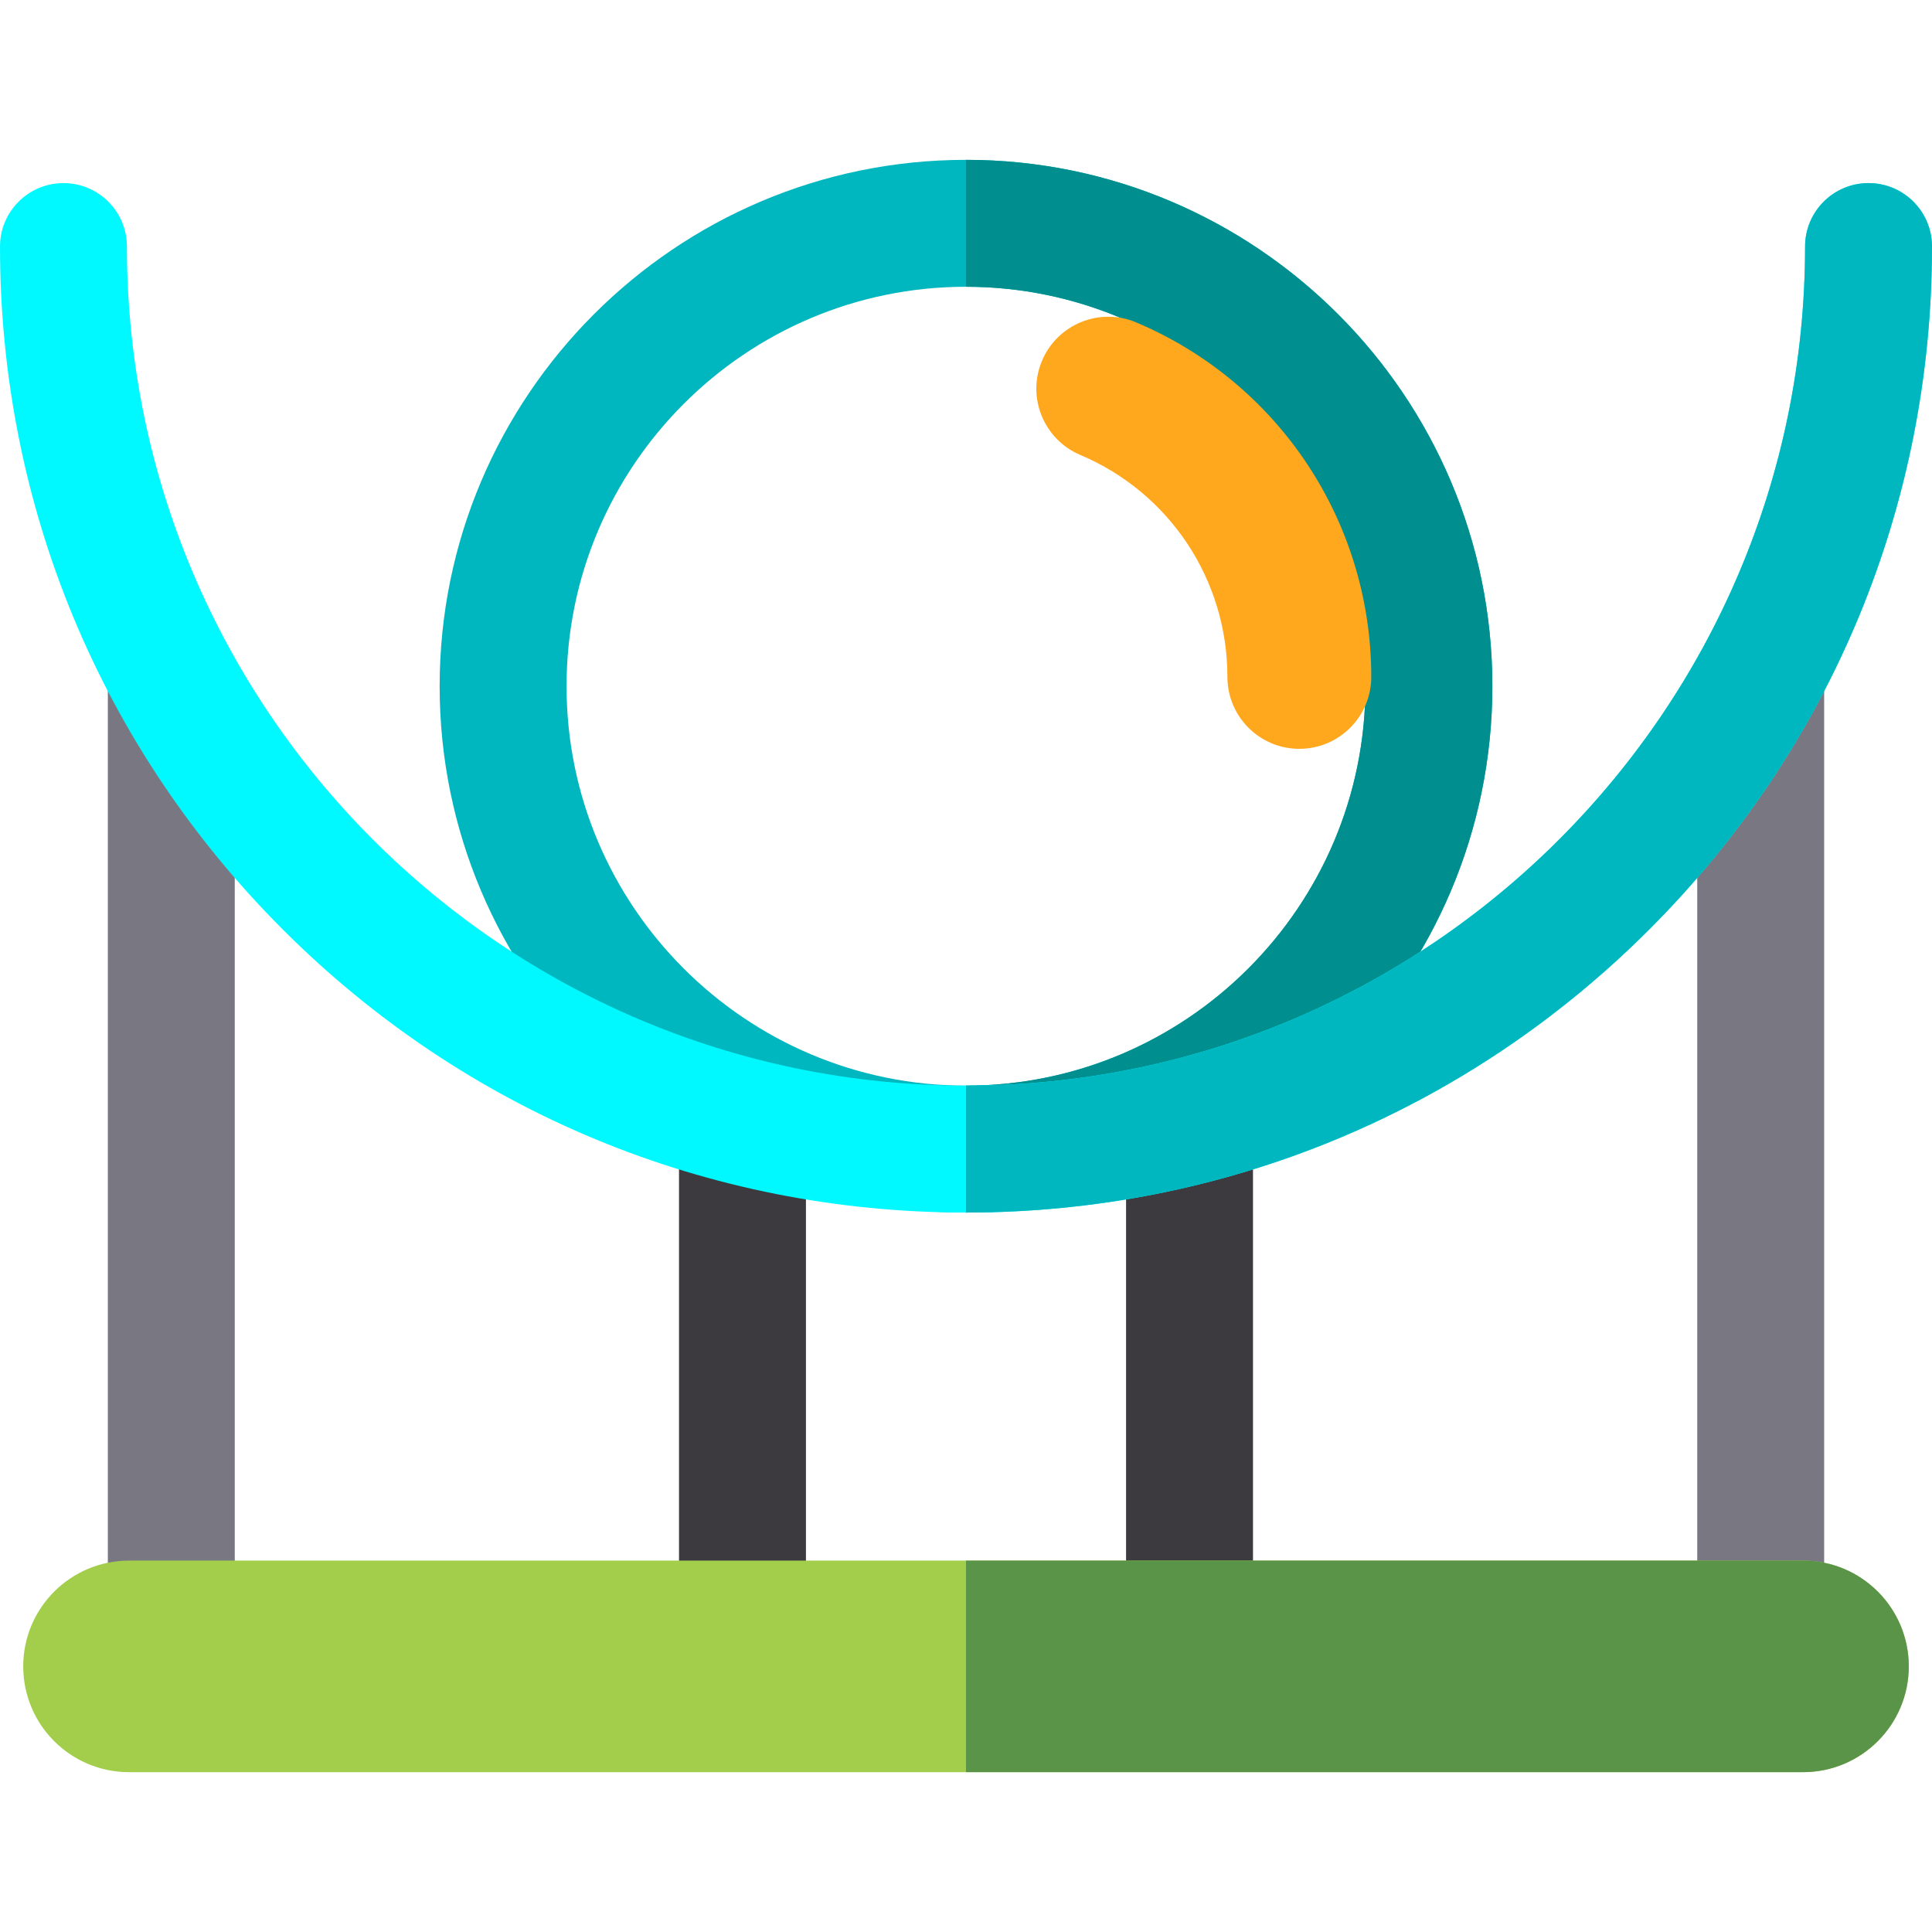
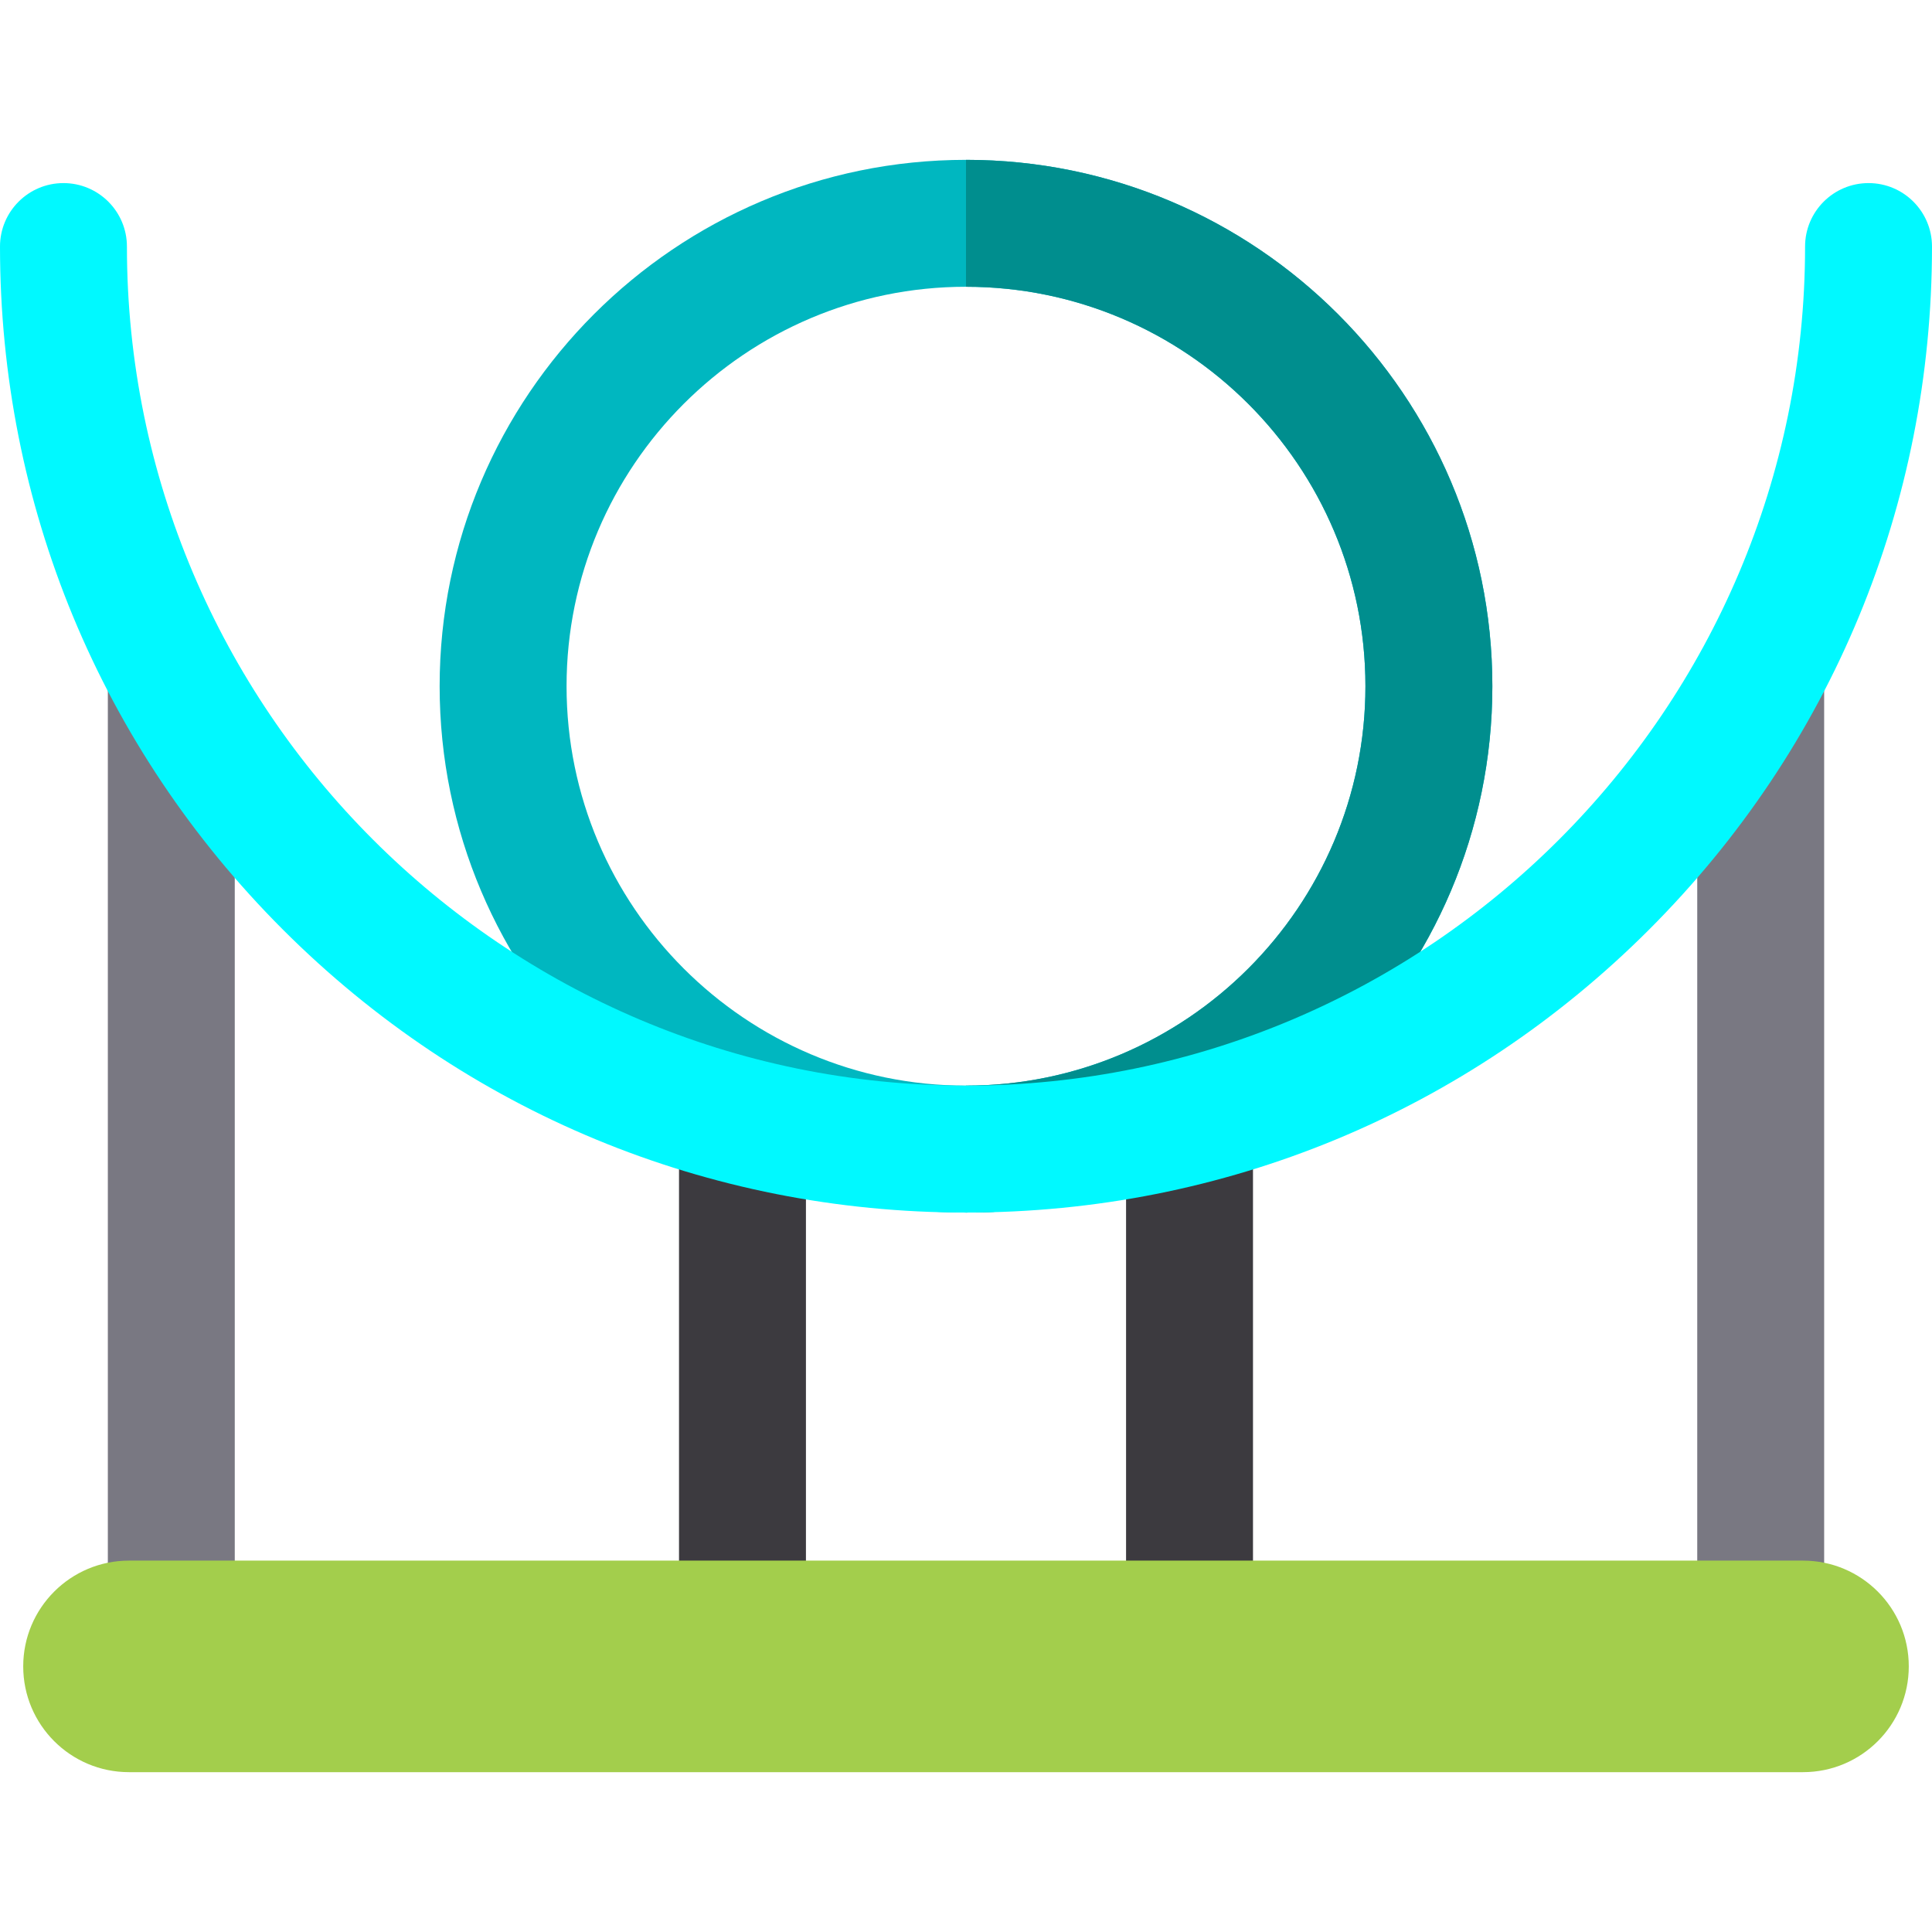
<svg xmlns="http://www.w3.org/2000/svg" height="800px" width="800px" version="1.1" id="Layer_1" viewBox="0 0 511.999 511.999" xml:space="preserve">
  <path style="fill:#00B7C0;" d="M255.999,321.341c-76.916,0-139.49-62.576-139.49-139.49s62.576-139.49,139.49-139.49  s139.49,62.576,139.49,139.49S332.915,321.341,255.999,321.341z M255.999,75.996c-58.368,0-105.854,47.486-105.854,105.854  s47.486,105.854,105.854,105.854s105.854-47.486,105.854-105.854S314.368,75.996,255.999,75.996z" />
  <path style="fill:#008E8E;" d="M255.999,42.359v33.637c58.368,0,105.854,47.486,105.854,105.854s-47.486,105.854-105.854,105.854  v33.637c76.916,0,139.49-62.576,139.49-139.49S332.915,42.359,255.999,42.359z" />
  <path style="fill:#797882;" d="M449.784,181.115V424.79H62.216V181.115H28.578v260.493c0,9.289,7.53,16.818,16.818,16.818h421.205  c9.289,0,16.818-7.53,16.818-16.818V181.115H449.784z" />
  <path style="fill:#3C3A3F;" d="M179.989,295.481c-0.014,0.289-0.043,0.574-0.043,0.867v145.26c0,9.289,7.53,16.818,16.818,16.818  h118.472c9.289,0,16.818-7.53,16.818-16.818v-145.26c0-0.293-0.029-0.578-0.043-0.867H179.989z M298.418,424.79h-84.836V313.167  h84.836V424.79z" />
  <path style="fill:#00F9FF;" d="M255.999,321.341c-68.38,0-132.667-26.628-181.019-74.98S0,133.722,0,65.34  c0-9.288,7.53-16.818,16.818-16.818s16.818,7.53,16.818,16.818c0,122.611,99.752,222.363,222.363,222.363  S478.362,187.952,478.362,65.34c0-9.289,7.53-16.818,16.818-16.818s16.818,7.53,16.818,16.818c0,68.38-26.628,132.667-74.98,181.019  S324.379,321.341,255.999,321.341z" />
-   <path style="fill:#FFA81D;" d="M344.336,198.448c-10.526,0-19.061-8.534-19.061-19.061c0-25.719-15.307-48.81-38.995-58.828  c-9.696-4.1-14.231-15.285-10.13-24.98s15.287-14.231,24.98-10.13c37.826,15.999,62.267,52.873,62.267,93.94  C363.397,189.915,354.864,198.448,344.336,198.448z" />
  <path style="fill:#A3CE4C;" d="M477.816,469.64H34.184c-15.482,0-28.031-12.551-28.031-28.031s12.549-28.031,28.031-28.031h443.63  c15.482,0,28.031,12.55,28.031,28.031S493.296,469.64,477.816,469.64z" />
-   <path style="fill:#00B7C0;" d="M495.181,48.522c-9.289,0-16.818,7.53-16.818,16.818c0,122.611-99.752,222.363-222.363,222.363  v33.637c68.38,0,132.667-26.628,181.019-74.98s74.98-112.639,74.98-181.019C512,56.053,504.469,48.522,495.181,48.522z" />
-   <path style="fill:#5A9449;" d="M477.816,413.578H255.999v56.061h221.815c15.482,0,28.031-12.551,28.031-28.031  C505.846,426.127,493.296,413.578,477.816,413.578z" />
</svg>